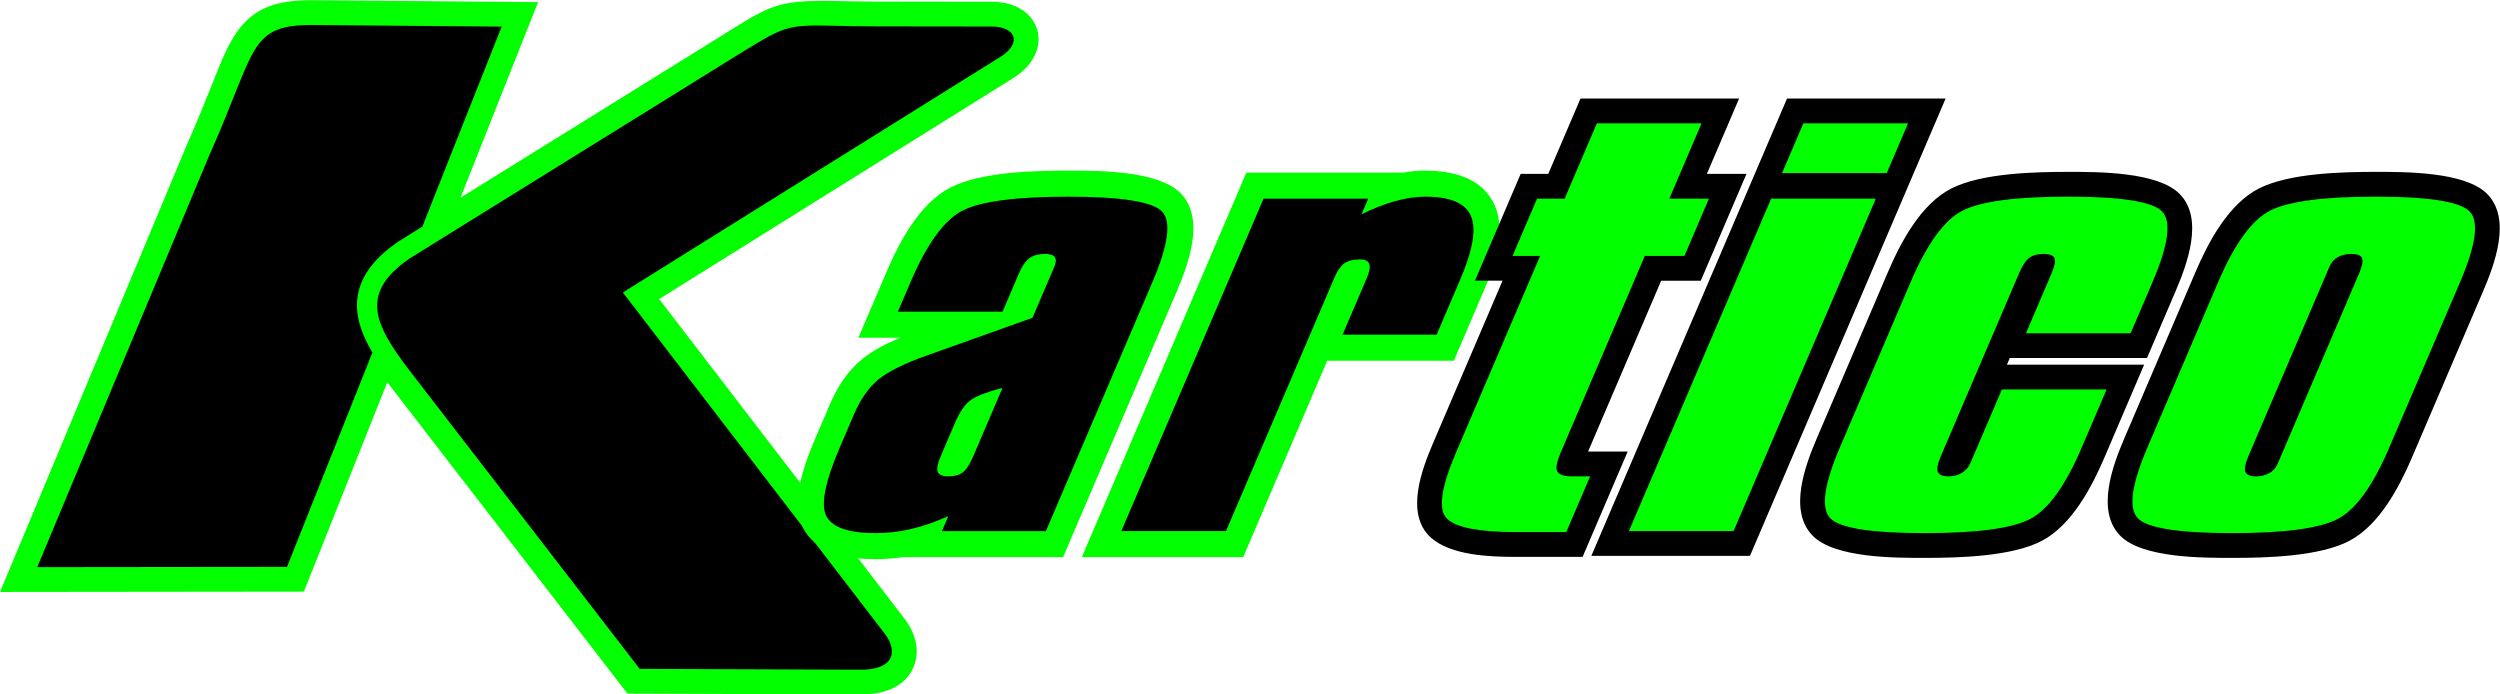
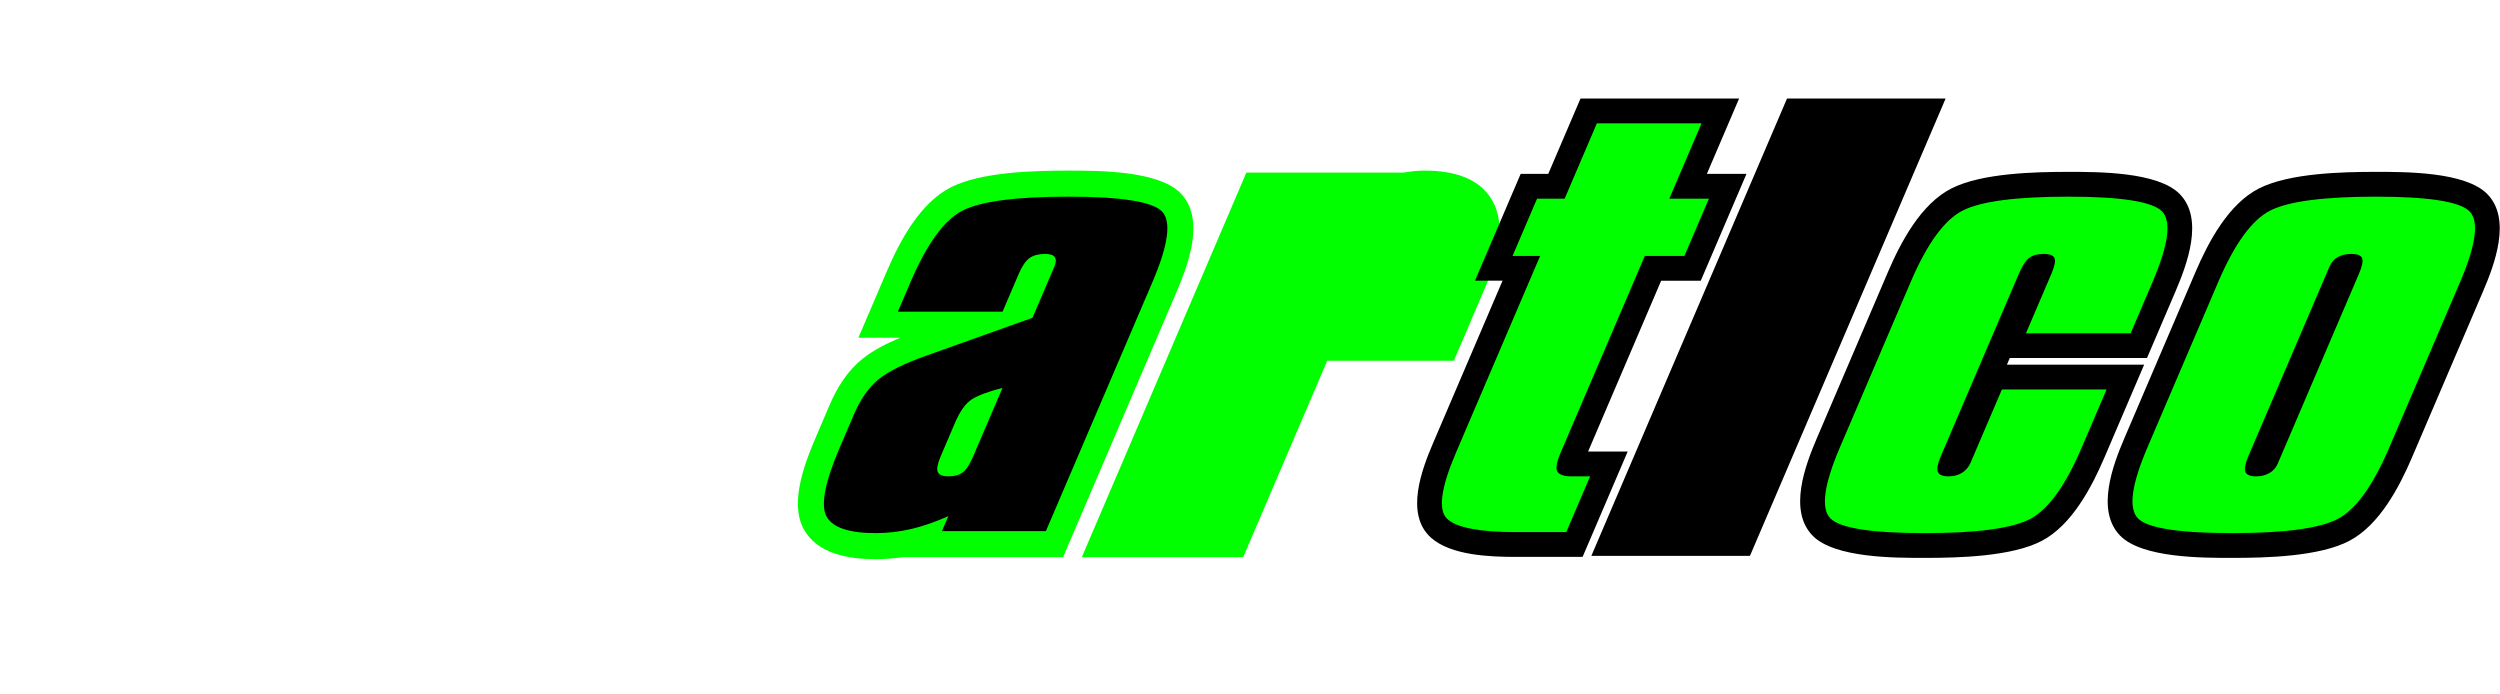
<svg xmlns="http://www.w3.org/2000/svg" width="132.29mm" height="36.744mm" version="1.1" viewBox="0 0 132.29 36.744">
  <g transform="translate(-50.271 -66.94)">
    <g transform="matrix(.183 0 0 .183 46.301 144.74)">
      <g fill-rule="evenodd">
-         <path d="m154.85-367.97 74.021-45.922c15.579-9.665 16.814-11.324 35.028-10.943 3.801 0.081 7.596 0.156 11.398 0.161l33.203 0.043c14.366 0.018 18.597 14.32 6.187 22.065l-102.39 63.9 71.06 92.585c3.204 4.295 4.693 9.854 2.051 14.769-3.092 5.755-9.811 7.143-15.728 6.992l-66.551-0.255-68.641-88.983c-0.272-0.354-0.542-0.707-0.809-1.058l-24.12 60.555-87.859 0.102 53.971-129.2c2.772-6.175 5.273-12.403 7.781-18.686 1.679-4.205 3.451-8.798 5.832-12.652 5.571-9.014 13.203-10.661 23.303-10.575l64.694 0.552z" fill="#01ff00 " />
-         <path d="m32.461-261.14 72.227-0.083 24.685-61.97c-2.904-4.903-5.024-10.321-4.321-15.841 0.903-7.097 6.032-12.207 11.626-16.127l0.135-0.094 6.999-4.342 22.942-57.842-54.236-0.463c-19.185-0.164-16.424 6.738-30.315 37.68z" fill="#000000 icc-color(sRGB-IEC61966-2, 0.1, 0, 0, 0)" />
-         <path d="m206.66-231.73 63.121 0.243c10.739 0.273 11.465-5.429 7.856-10.268l-75.839-98.81 109.09-68.082c6.489-4.049 4.492-8.806-2.4-8.815l-33.203-0.043c-4.684-0.015-8.439-0.098-11.54-0.162-15.267-0.32-14.699-0.251-31.098 9.867l-92.597 57.447c-13.902 9.738-10.825 18.245 0.109 32.417z" fill="#000000 icc-color(sRGB-IEC61966-2, 0.1, 0, 0, 0)" />
        <path d="m282.68-264.03c-2.552 0.384-5.13 0.581-7.723 0.581-7.67 0-17.042-1.377-20.985-8.937-3.958-7.587 0.512-19.057 3.599-26.268l4.029-9.414c2.151-5.028 5.123-9.788 9.42-13.257 3.127-2.523 7.085-4.528 11.017-6.158h-12.13l8.164-19.086c3.787-8.851 9.646-19.911 18.616-24.431 8.833-4.455 24.166-4.8 33.904-4.8 8.561 0 26.01-0.063 32.463 6.519 7.235 7.38 2.245 20.623-1.185 28.638l-32.778 76.613zm144.75-111.19c2.094-0.37 4.214-0.581 6.336-0.581 7.959 0 16.616 2.045 20.137 10.038 3.302 7.496 0.044 17.199-2.979 24.27l-8.84 20.663h-36.611l-24.3 56.798h-46.658l47.574-111.19z" fill="#01ff00 " />
      </g>
      <g fill="#000000">
        <path d="m311.57-312.97c-4.058 1.04-7.013 2.13-8.839 3.291-1.826 1.161-3.438 3.412-4.877 6.776l-4.152 9.704c-0.932 2.178-1.199 3.678-0.845 4.525 0.354 0.847 1.394 1.283 3.099 1.283 1.739 0 3.098-0.387 4.1-1.138 1.037-0.75 2.051-2.323 3.055-4.67zm-30.245-22.046 3.676-8.591c4.753-11.108 9.773-17.981 15.08-20.667 5.298-2.662 15.446-3.993 30.513-3.993 15.271 0 24.308 1.428 27.084 4.259 2.777 2.831 1.878 9.632-2.729 20.401l-30.824 72.043h-30.066l1.853-4.332c-3.714 1.67-7.276 2.904-10.651 3.702-3.409 0.799-6.824 1.21-10.301 1.21-7.84 0-12.6-1.621-14.305-4.888-1.704-3.267-0.411-9.874 3.845-19.82l4.028-9.414c1.967-4.598 4.358-8.034 7.226-10.357 2.858-2.299 7.411-4.574 13.715-6.8l30.778-10.987 6.285-14.69c0.549-1.282 0.612-2.226 0.165-2.855-0.423-0.605-1.345-0.92-2.811-0.92-1.84 0-3.335 0.387-4.451 1.161-1.126 0.799-2.187 2.323-3.16 4.598l-4.68 10.938z" />
-         <path d="m345.93-271.57 41.127-96.123h30.27l-1.936 4.526c3.295-1.646 6.537-2.928 9.67-3.8 3.134-0.871 6.047-1.306 8.706-1.306 7.226 0 11.621 1.839 13.241 5.542 1.63 3.678 0.623 9.777-3.011 18.271l-1.19 2.783-5.695 13.31h-27.202l7-16.359c0.808-1.887 1.057-3.267 0.703-4.114-0.319-0.847-1.224-1.282-2.689-1.282-1.944 0-3.438 0.387-4.509 1.137-1.036 0.75-2.023 2.178-2.913 4.259l-31.301 73.157z" />
        <path d="m515.25-374.86h11.454l-13.215 30.891h-11.455l-21.139 49.406h11.455l-13.031 30.456h-19.287c-7.37 0-18.843-0.378-24.613-5.609-7.481-6.782-2.618-19.632 0.663-27.299l20.088-46.954h-7.974l13.215-30.891h7.978l9.32-21.78h45.861zm13.856 0 9.318-21.78h45.863l-56.579 132.24h-45.864zm73.729 53.251-0.823 1.925h39.679l-11.481 26.833c-3.693 8.633-9.437 19.538-18.085 24.093-8.686 4.575-24.158 4.939-33.804 4.939-8.462 0-26.208 0.102-32.545-6.479-7.007-7.276-2.053-20.345 1.305-28.193l20.511-47.941c3.747-8.756 9.568-19.773 18.444-24.249 8.766-4.419 24.076-4.76 33.74-4.76 8.419 0 25.855-0.066 32.204 6.41 7.093 7.236 2.098 20.393-1.259 28.239l-8.207 19.182zm53.698-24.847c3.739-8.738 9.576-19.774 18.441-24.229 8.776-4.409 24.063-4.756 33.732-4.756 8.419 0 25.855-0.066 32.203 6.41 7.093 7.236 2.109 20.368-1.248 28.215l-20.513 47.941c-3.702 8.65-9.428 19.536-18.087 24.113-8.678 4.585-24.171 4.944-33.813 4.944-8.462 0-26.208 0.102-32.545-6.479-7.007-7.276-2.043-20.371 1.315-28.218z" fill-rule="evenodd" />
      </g>
      <g fill="#01ff00 ">
        <path d="m513.71-389.47-9.319 21.78h11.454l-7.082 16.553h-11.453l-24.364 56.943c-1.149 2.686-1.449 4.501-0.922 5.421 0.527 0.919 1.932 1.379 4.182 1.379h5.284l-6.896 16.117h-14.556c-10.465 0-17.051-1.258-19.802-3.751-2.775-2.517-1.95-8.906 2.44-19.166l24.364-56.943h-7.977l7.082-16.553h7.977l9.319-21.78z" />
-         <path d="m537-375.1 6.15-14.375h30.27l-6.15 14.375zm-44.295 103.53 41.127-96.123h30.27l-41.127 96.123z" />
        <path d="m600.56-312.51h30.269l-7.207 16.843c-4.69 10.963-9.642 17.835-14.835 20.57-5.193 2.734-15.361 4.114-30.462 4.114-15.476 0-24.613-1.428-27.38-4.283-2.756-2.88-1.868-9.656 2.73-20.401l20.511-47.94c4.753-11.108 9.773-17.981 15.08-20.667 5.298-2.662 15.446-3.993 30.513-3.993 15.271 0 24.307 1.428 27.084 4.259 2.776 2.831 1.878 9.632-2.729 20.401l-6.347 14.835h-30.27l7.351-17.182c0.953-2.227 1.264-3.751 0.89-4.55-0.34-0.799-1.357-1.21-3.096-1.21-1.772 0-3.155 0.363-4.157 1.113-1.027 0.726-2.03 2.275-3.045 4.646l-22.572 52.756c-0.932 2.178-1.199 3.678-0.845 4.525 0.353 0.847 1.394 1.283 3.099 1.283 1.465 0 2.736-0.339 3.877-1.016 1.119-0.702 1.942-1.67 2.491-2.953l0.787-1.839z" />
        <path d="m694.4-345.98-22.583 52.78c-0.932 2.178-1.199 3.678-0.845 4.525 0.353 0.847 1.394 1.283 3.098 1.283 1.466 0 2.725-0.315 3.857-0.968 1.087-0.629 1.879-1.525 2.356-2.638l0.942-2.202 22.582-52.78c0.943-2.202 1.254-3.727 0.88-4.526-0.34-0.799-1.357-1.21-3.096-1.21-1.5 0-2.793 0.314-3.904 0.92-1.088 0.629-1.88 1.525-2.377 2.686zm-31.274 2.348c4.742-11.084 9.773-17.981 15.07-20.643 5.298-2.662 15.446-3.993 30.513-3.993 15.271 0 24.307 1.428 27.084 4.259 2.777 2.831 1.889 9.608-2.719 20.377l-20.512 47.94c-4.7 10.987-9.642 17.835-14.845 20.594-5.192 2.734-15.361 4.114-30.462 4.114-15.476 0-24.613-1.428-27.38-4.283-2.756-2.88-1.858-9.68 2.74-20.425z" />
      </g>
    </g>
  </g>
</svg>